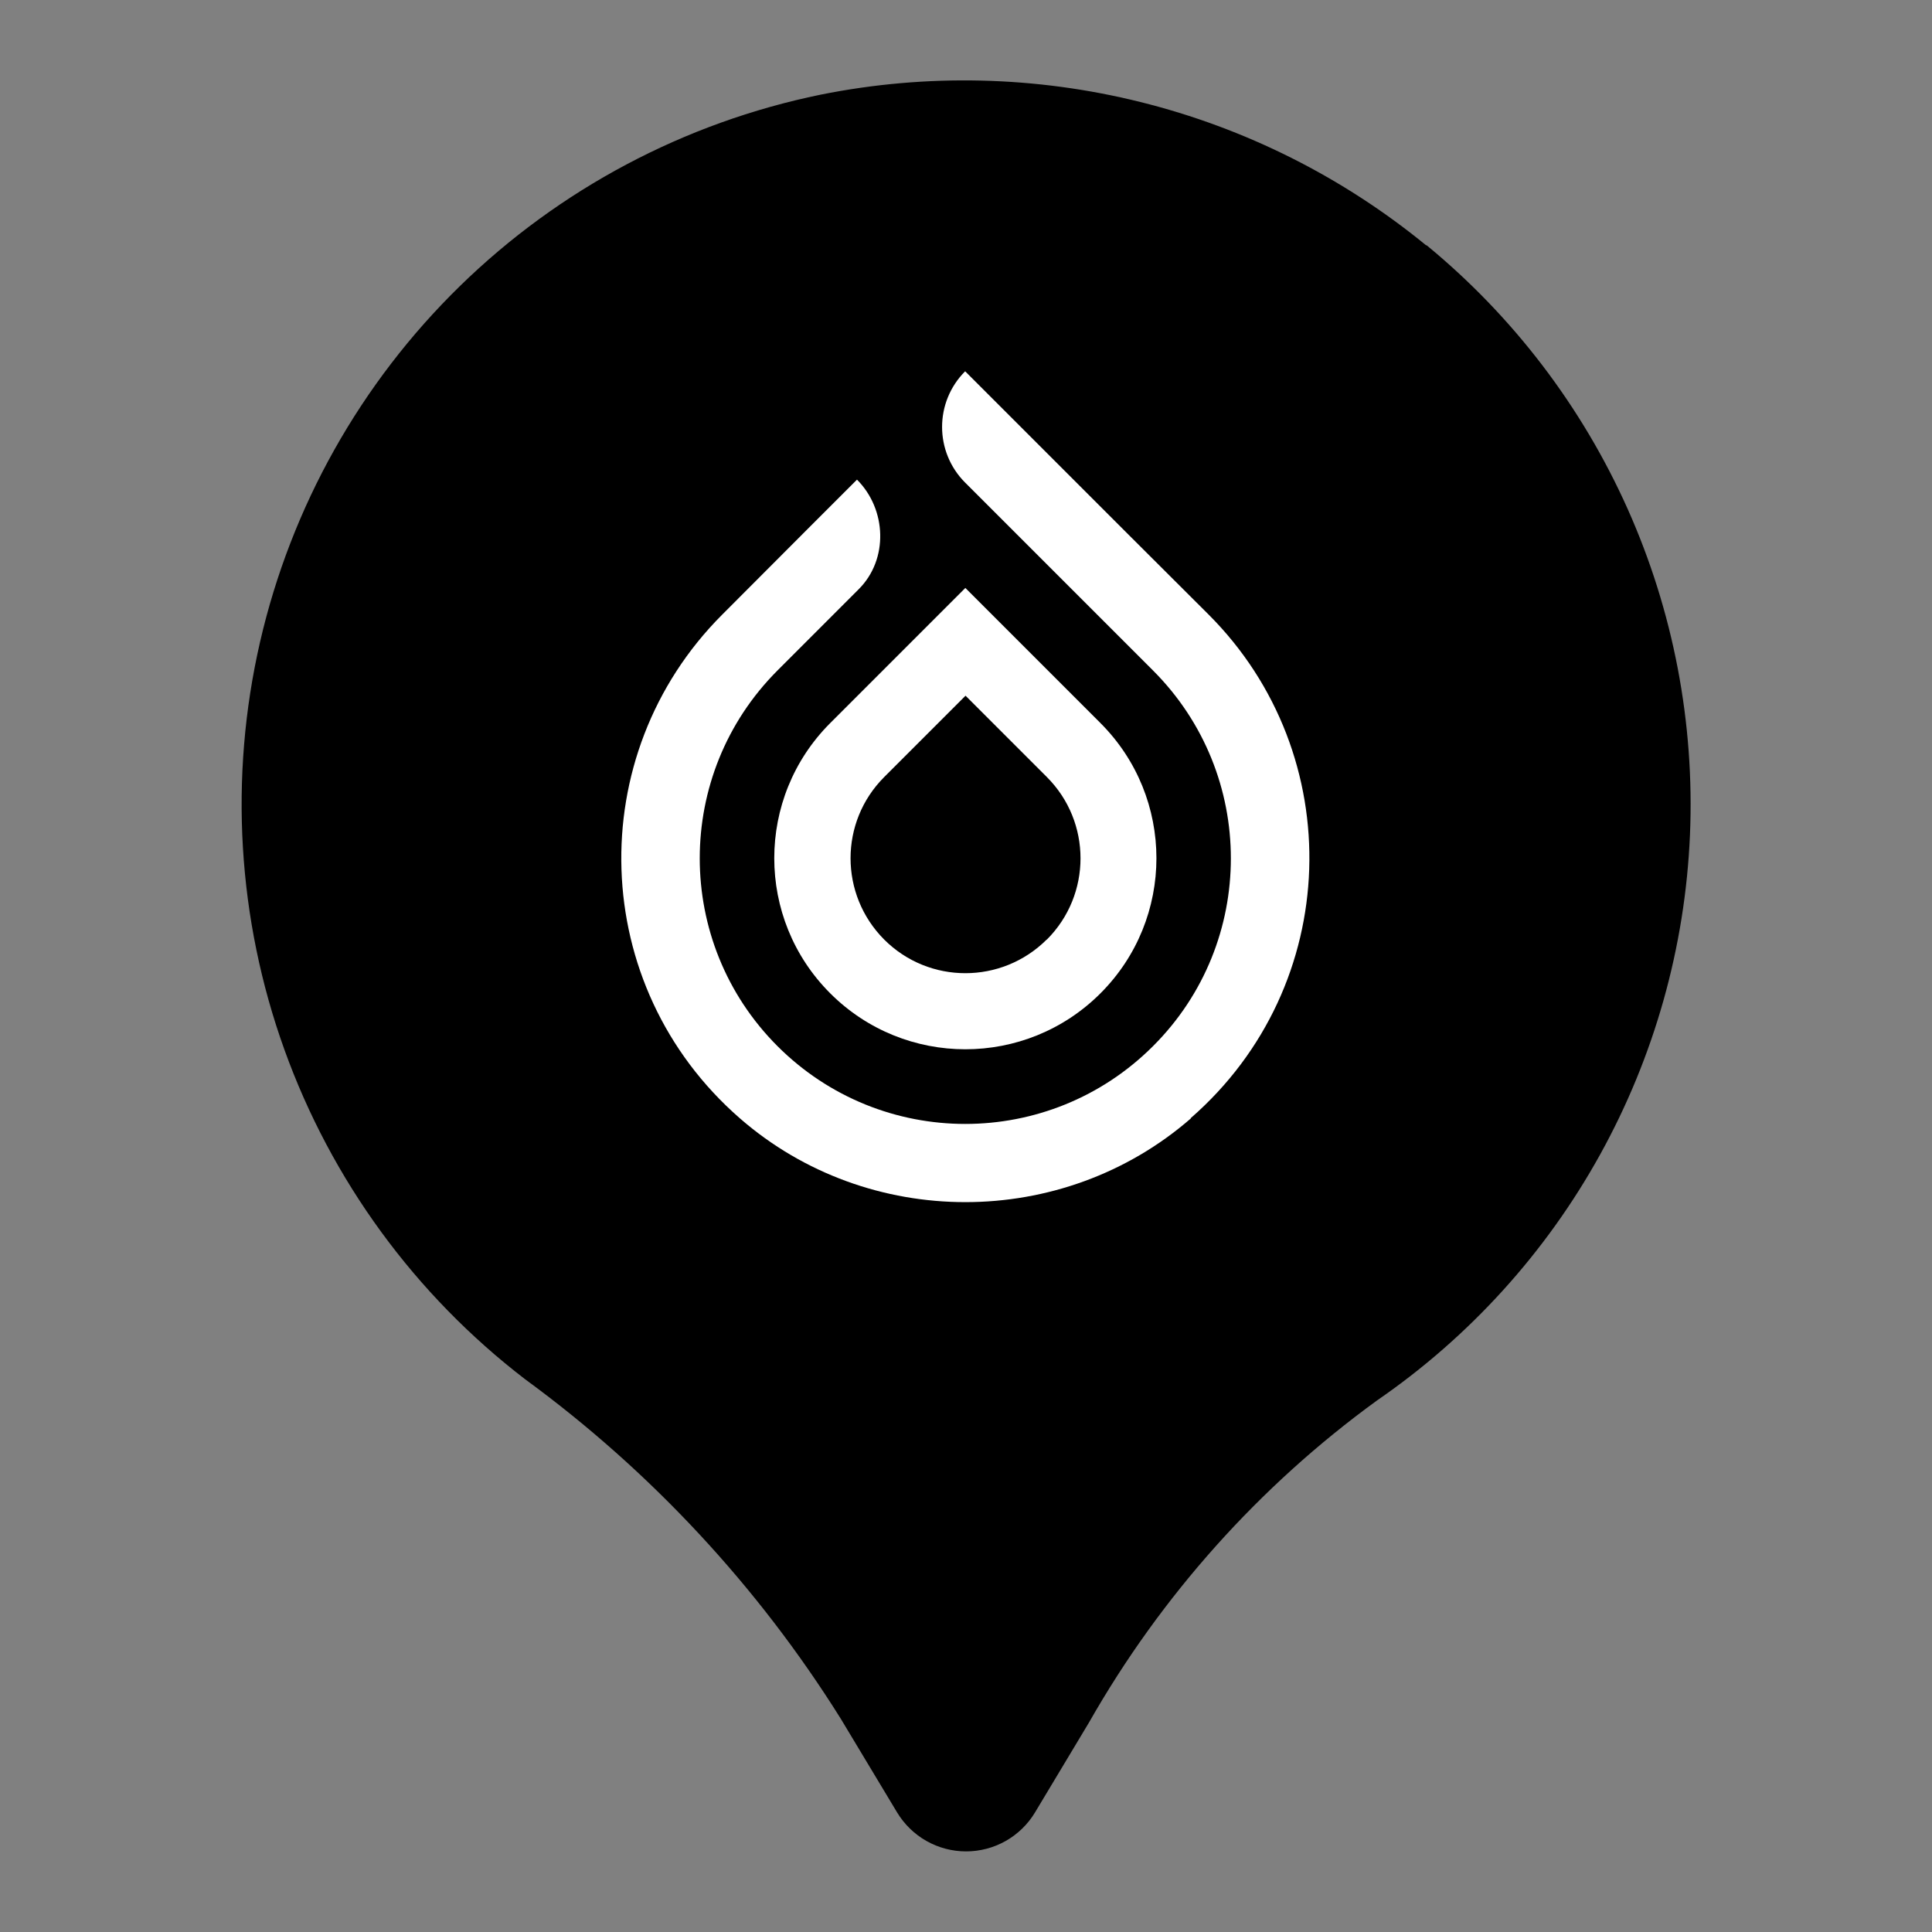
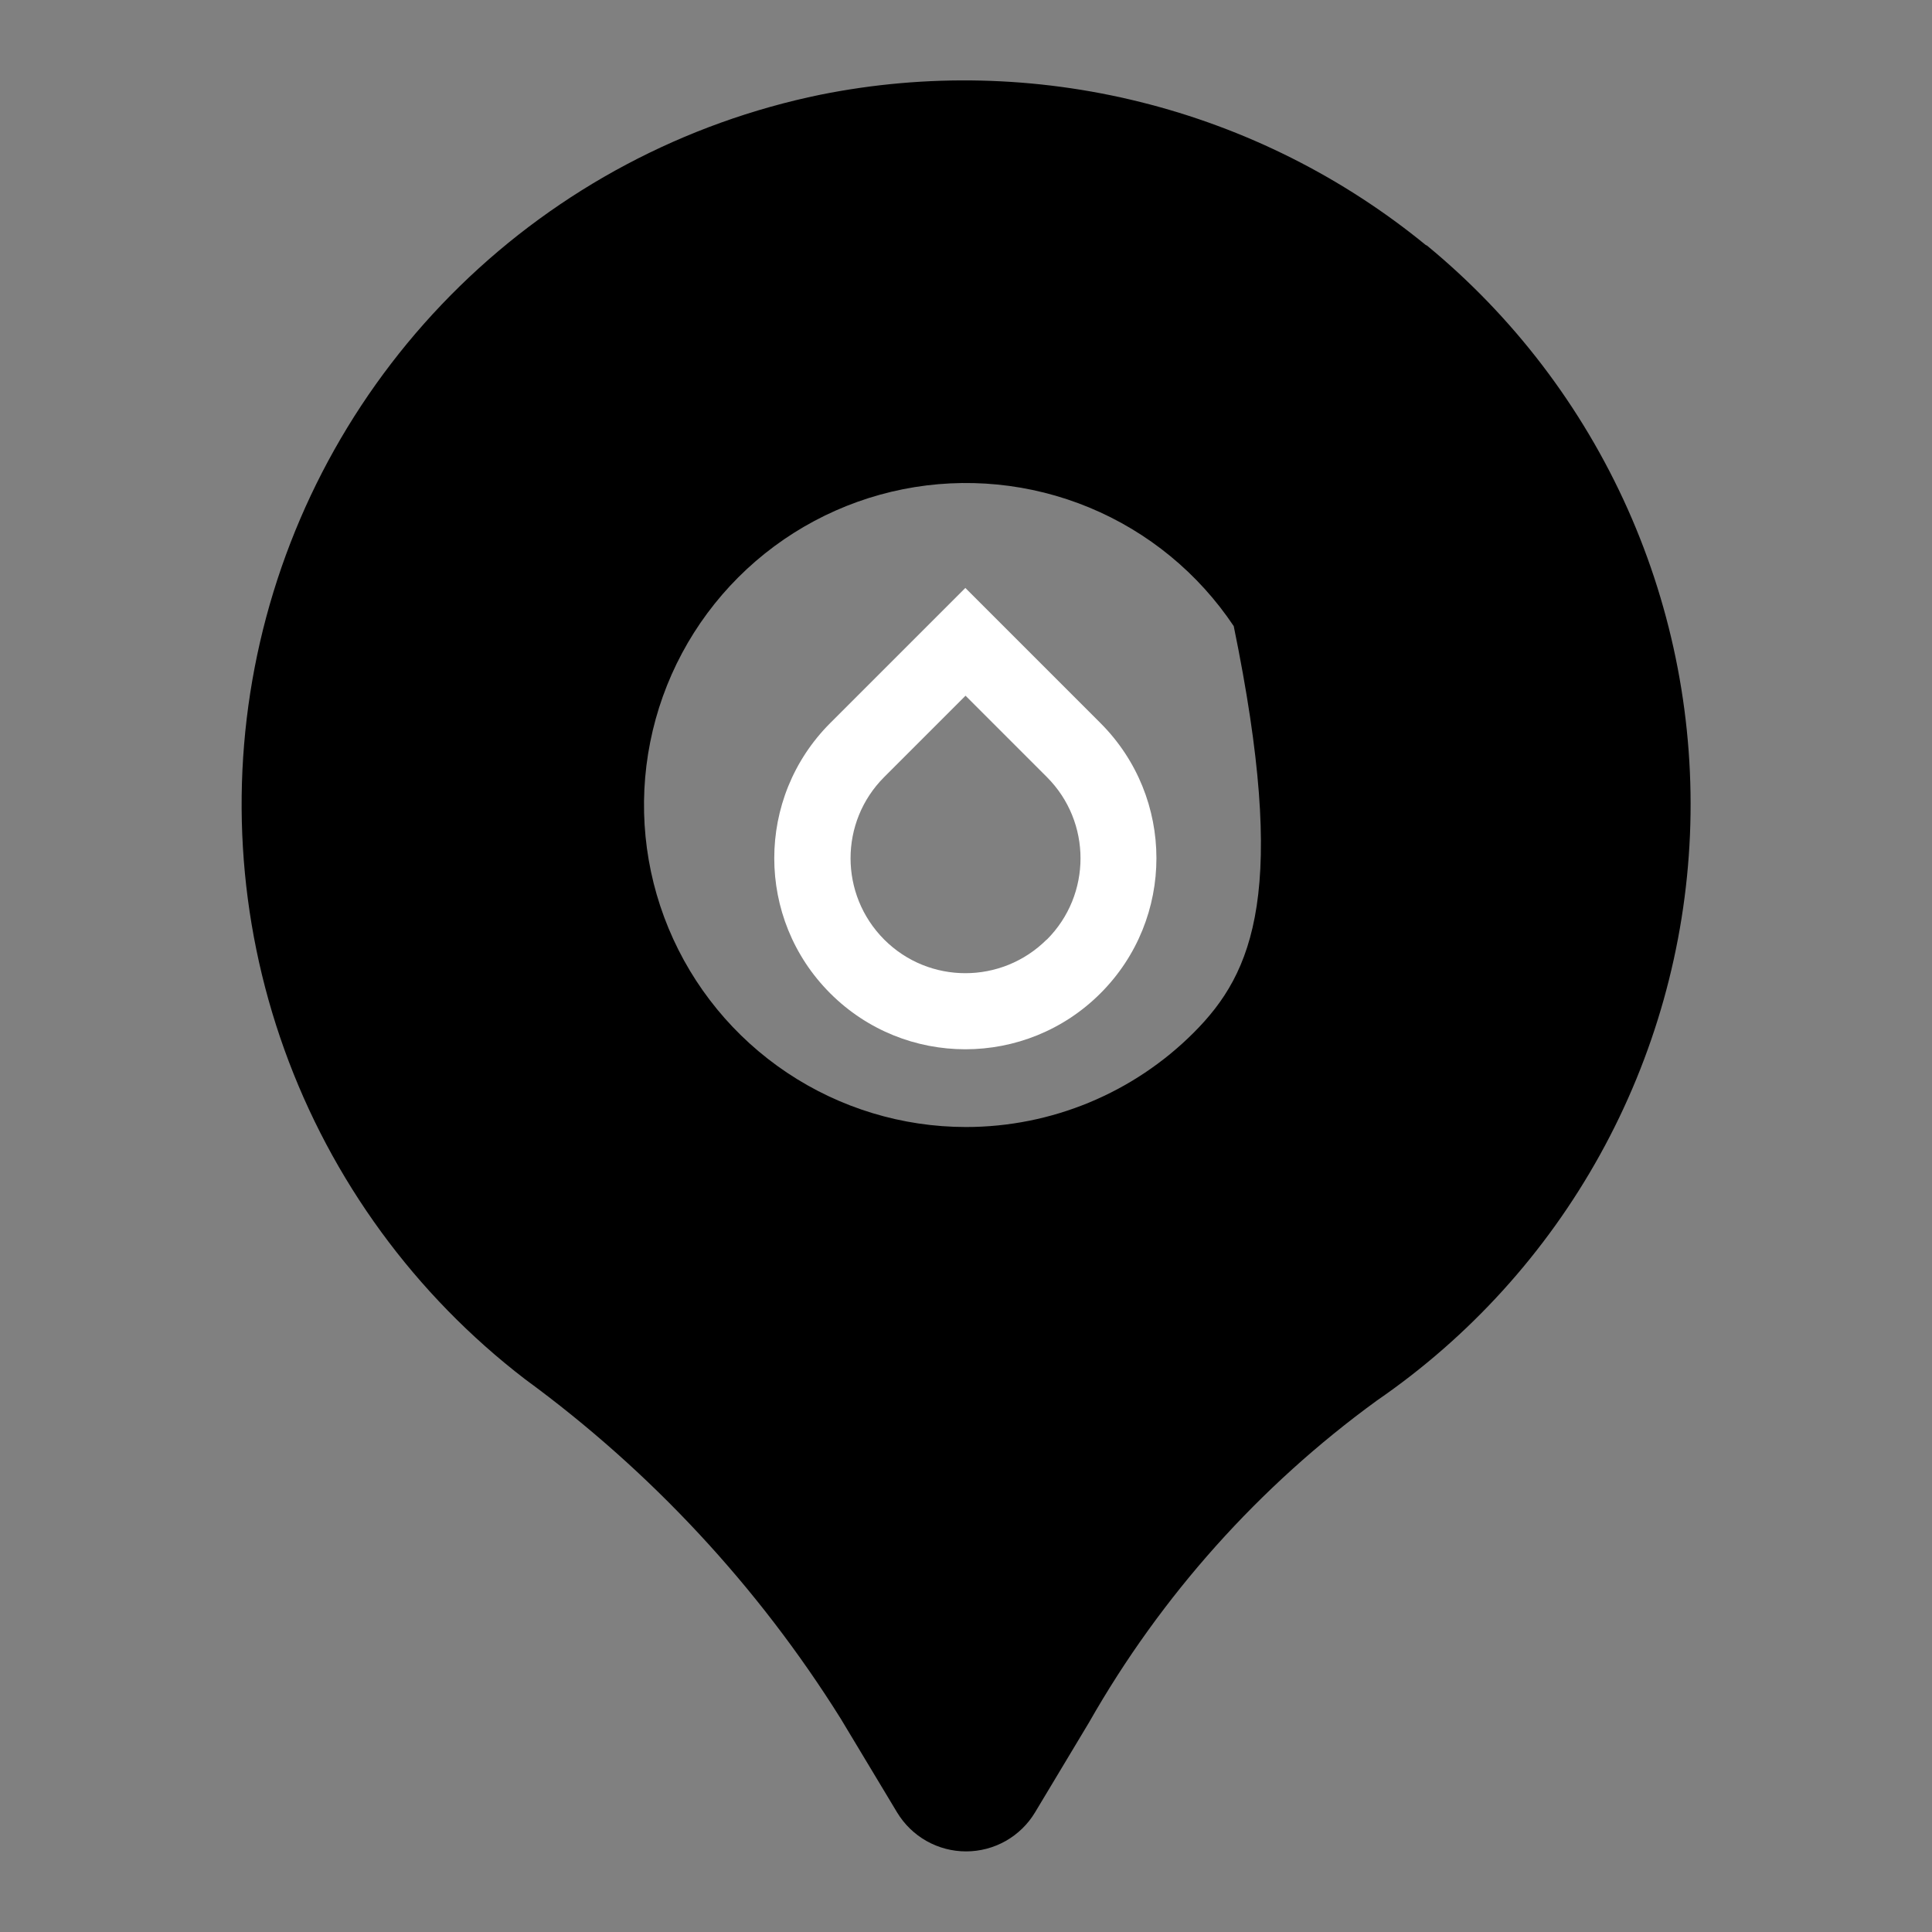
<svg xmlns="http://www.w3.org/2000/svg" width="50" height="50" viewBox="0 0 50 50" fill="none">
  <rect x="0" y="0" width="50" height="50" fill="#808080" stroke="none" />
-   <path d="M36.912 6.352C34.751 4.582 32.224 3.314 29.513 2.64C26.803 1.965 23.976 1.9 21.237 2.45C17.716 3.172 14.476 4.891 11.904 7.402C9.332 9.913 7.536 13.111 6.73 16.614C5.925 20.117 6.143 23.778 7.359 27.161C8.575 30.544 10.738 33.506 13.589 35.694C16.846 38.077 19.618 41.059 21.758 44.479L23.216 46.904C23.402 47.212 23.663 47.467 23.976 47.644C24.289 47.821 24.642 47.914 25.002 47.914C25.361 47.914 25.715 47.821 26.028 47.644C26.34 47.467 26.602 47.212 26.787 46.904L28.185 44.575C30.049 41.299 32.59 38.458 35.639 36.242C38.03 34.597 40.006 32.419 41.411 29.879C42.816 27.34 43.612 24.509 43.736 21.61C43.859 18.71 43.307 15.822 42.124 13.172C40.94 10.523 39.157 8.184 36.914 6.342L36.912 6.352ZM25 29.167C23.352 29.167 21.741 28.678 20.37 27.762C19 26.847 17.932 25.545 17.301 24.022C16.67 22.5 16.505 20.824 16.827 19.208C17.148 17.591 17.942 16.106 19.107 14.941C20.273 13.775 21.758 12.982 23.374 12.66C24.991 12.339 26.666 12.504 28.189 13.134C29.712 13.765 31.013 14.833 31.929 16.204C32.844 17.574 33.333 19.185 33.333 20.833C33.333 23.044 32.455 25.163 30.892 26.726C29.33 28.289 27.21 29.167 25 29.167Z" fill="black" />
-   <path d="M37.891 20.264C37.891 27.41 32.097 33.203 24.951 33.203C17.805 33.203 12.012 27.41 12.012 20.264C12.012 13.117 17.805 7.324 24.951 7.324C32.097 7.324 37.891 13.117 37.891 20.264Z" fill="black" />
+   <path d="M36.912 6.352C34.751 4.582 32.224 3.314 29.513 2.64C26.803 1.965 23.976 1.9 21.237 2.45C17.716 3.172 14.476 4.891 11.904 7.402C9.332 9.913 7.536 13.111 6.73 16.614C5.925 20.117 6.143 23.778 7.359 27.161C8.575 30.544 10.738 33.506 13.589 35.694C16.846 38.077 19.618 41.059 21.758 44.479L23.216 46.904C23.402 47.212 23.663 47.467 23.976 47.644C24.289 47.821 24.642 47.914 25.002 47.914C25.361 47.914 25.715 47.821 26.028 47.644C26.34 47.467 26.602 47.212 26.787 46.904L28.185 44.575C30.049 41.299 32.59 38.458 35.639 36.242C38.03 34.597 40.006 32.419 41.411 29.879C42.816 27.34 43.612 24.509 43.736 21.61C43.859 18.71 43.307 15.822 42.124 13.172C40.94 10.523 39.157 8.184 36.914 6.342L36.912 6.352ZM25 29.167C23.352 29.167 21.741 28.678 20.37 27.762C19 26.847 17.932 25.545 17.301 24.022C16.67 22.5 16.505 20.824 16.827 19.208C17.148 17.591 17.942 16.106 19.107 14.941C20.273 13.775 21.758 12.982 23.374 12.66C24.991 12.339 26.666 12.504 28.189 13.134C29.712 13.765 31.013 14.833 31.929 16.204C33.333 23.044 32.455 25.163 30.892 26.726C29.33 28.289 27.21 29.167 25 29.167Z" fill="black" />
  <path d="M28.48 18.713L26.375 16.608L24.983 15.216L23.591 16.608L21.486 18.713C19.555 20.644 19.555 23.777 21.486 25.707C23.417 27.638 26.549 27.638 28.48 25.707C30.411 23.777 30.411 20.644 28.48 18.713ZM27.088 24.316C25.923 25.476 24.043 25.476 22.883 24.316C21.722 23.15 21.722 21.271 22.883 20.11L24.988 18.005L27.093 20.11C28.254 21.271 28.254 23.155 27.093 24.316" fill="white" />
-   <path d="M30.821 28.943C27.499 31.834 22.467 31.834 19.149 28.943C15.216 25.517 15.062 19.54 18.687 15.91L20.788 13.804L22.179 12.413C22.949 13.183 22.996 14.477 22.225 15.247L20.12 17.353C17.439 20.038 17.439 24.388 20.12 27.073C22.806 29.759 27.155 29.759 29.841 27.073C32.526 24.393 32.526 20.038 29.841 17.353L27.735 15.247L24.978 12.49C24.182 11.694 24.182 10.405 24.978 9.609L26.416 11.047L29.173 13.804L31.279 15.905C34.904 19.53 34.75 25.507 30.816 28.937" fill="white" />
</svg>